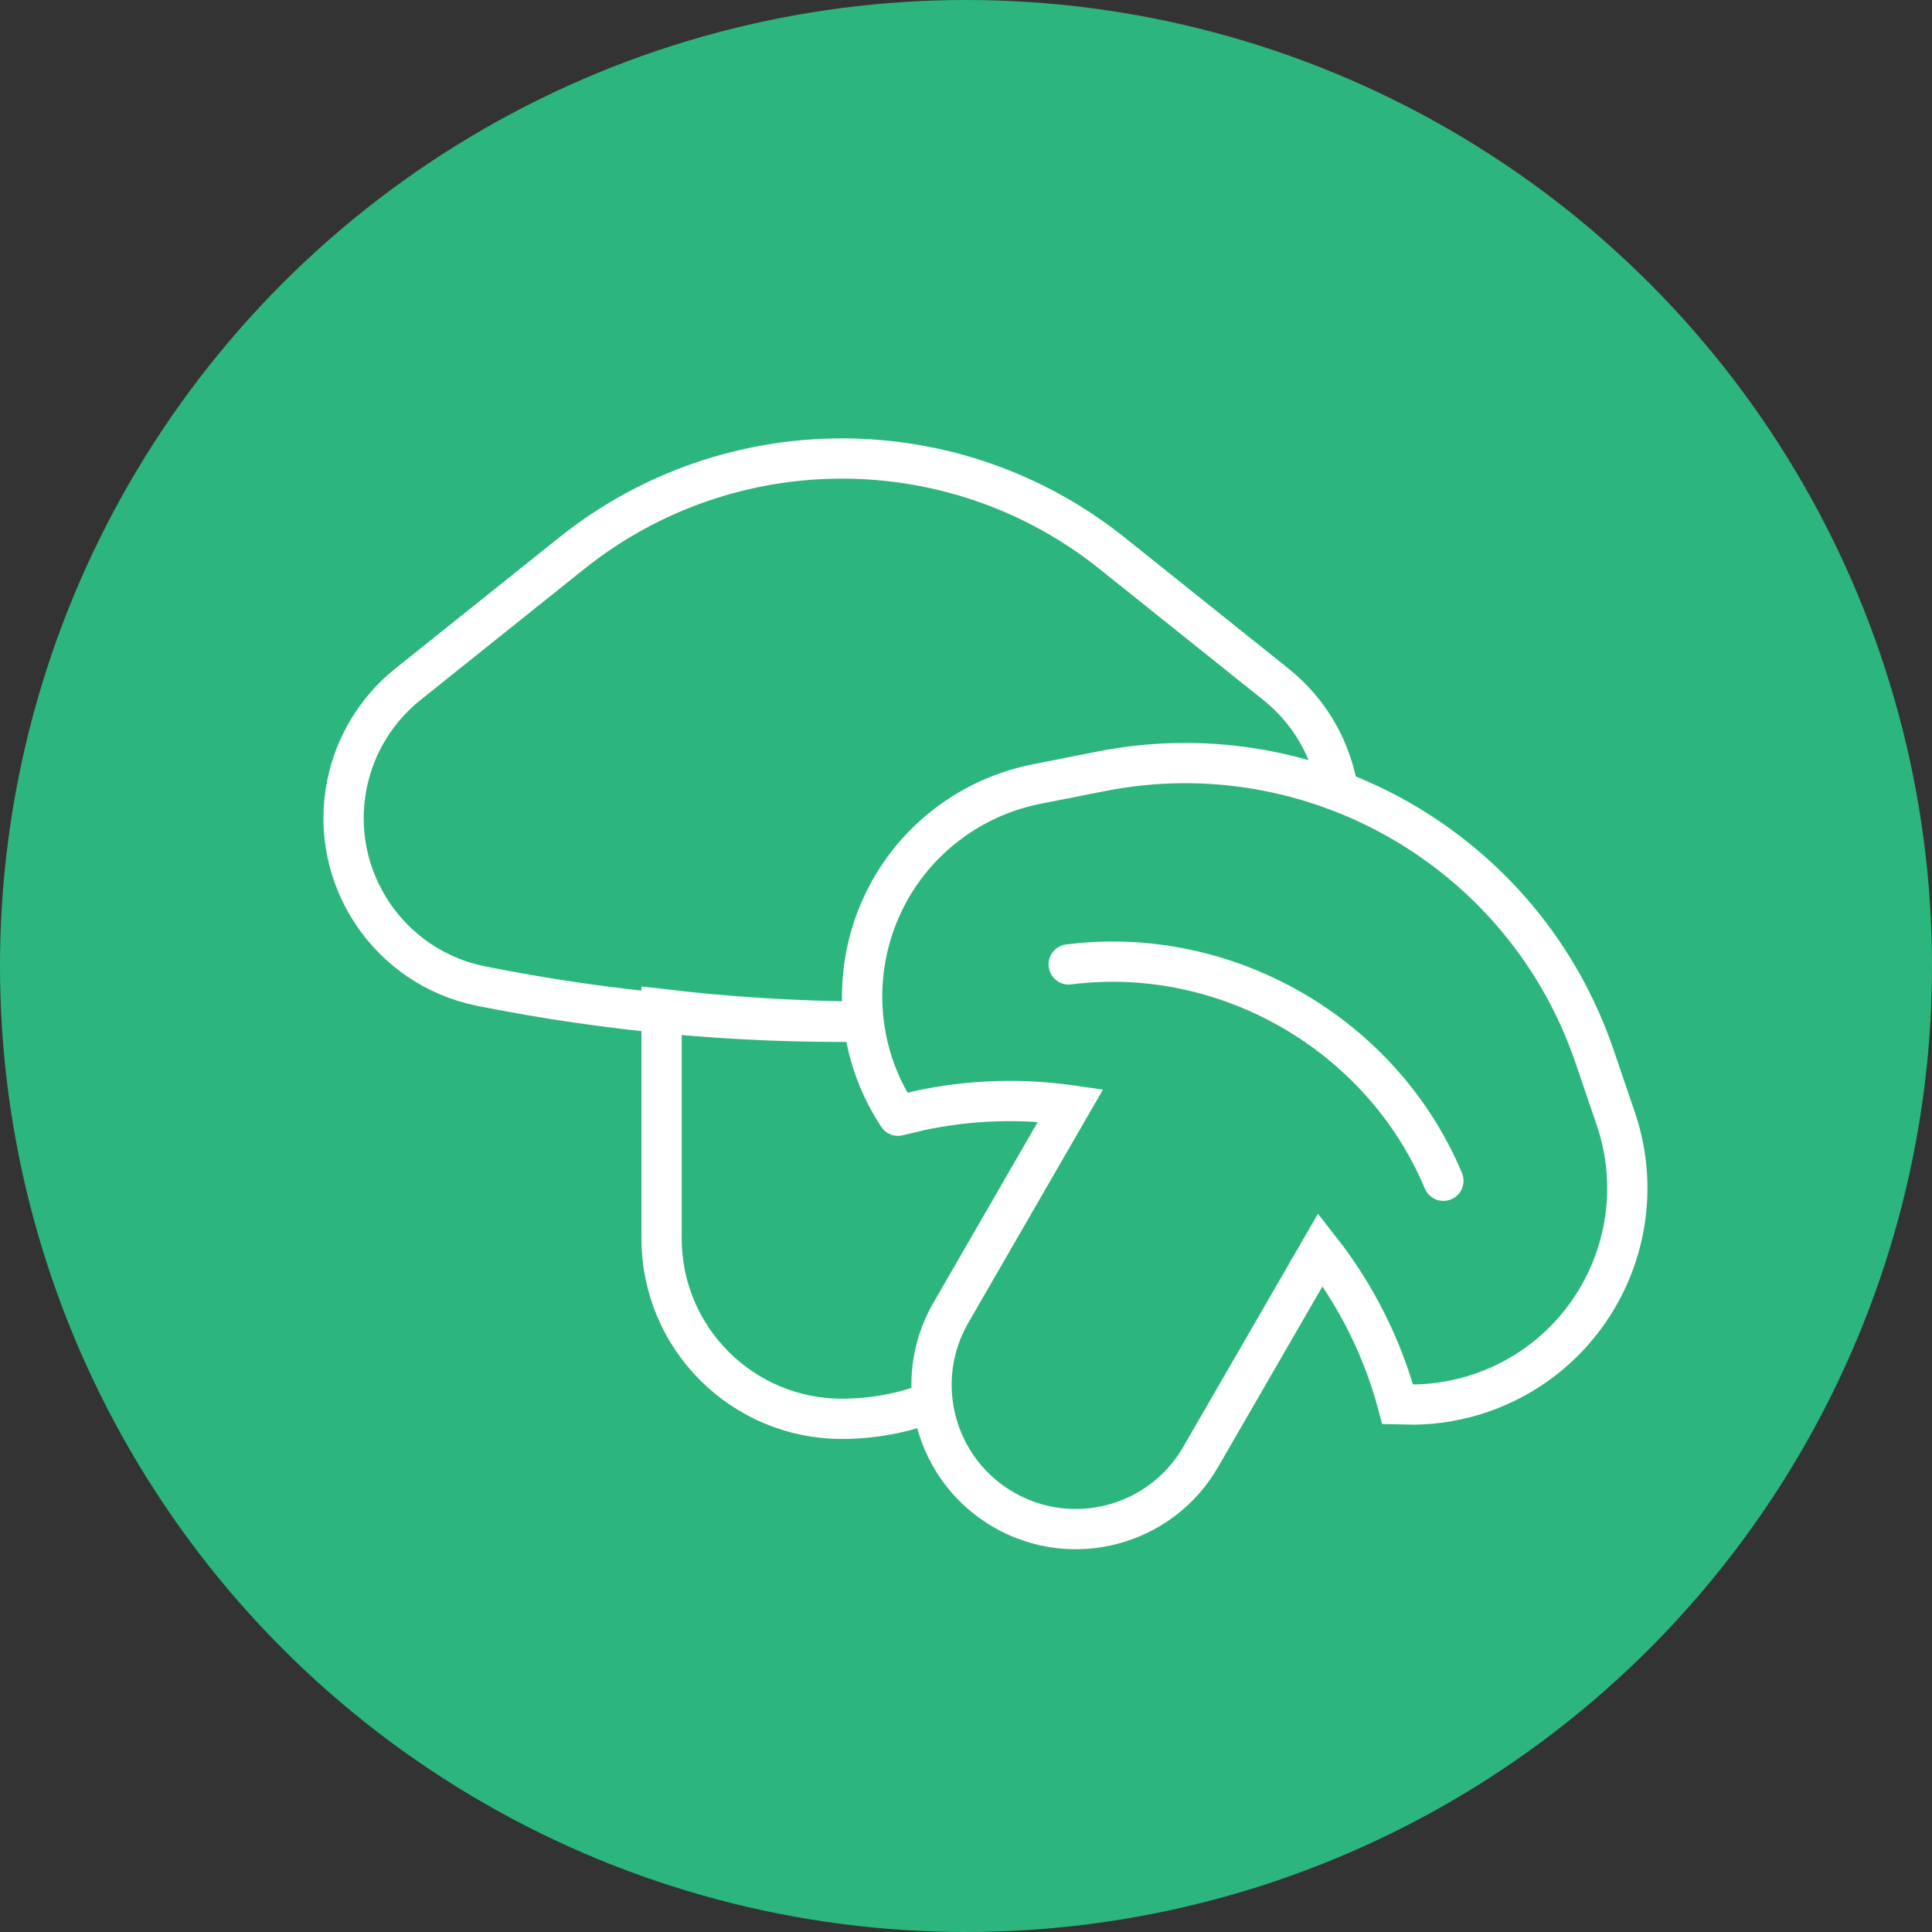
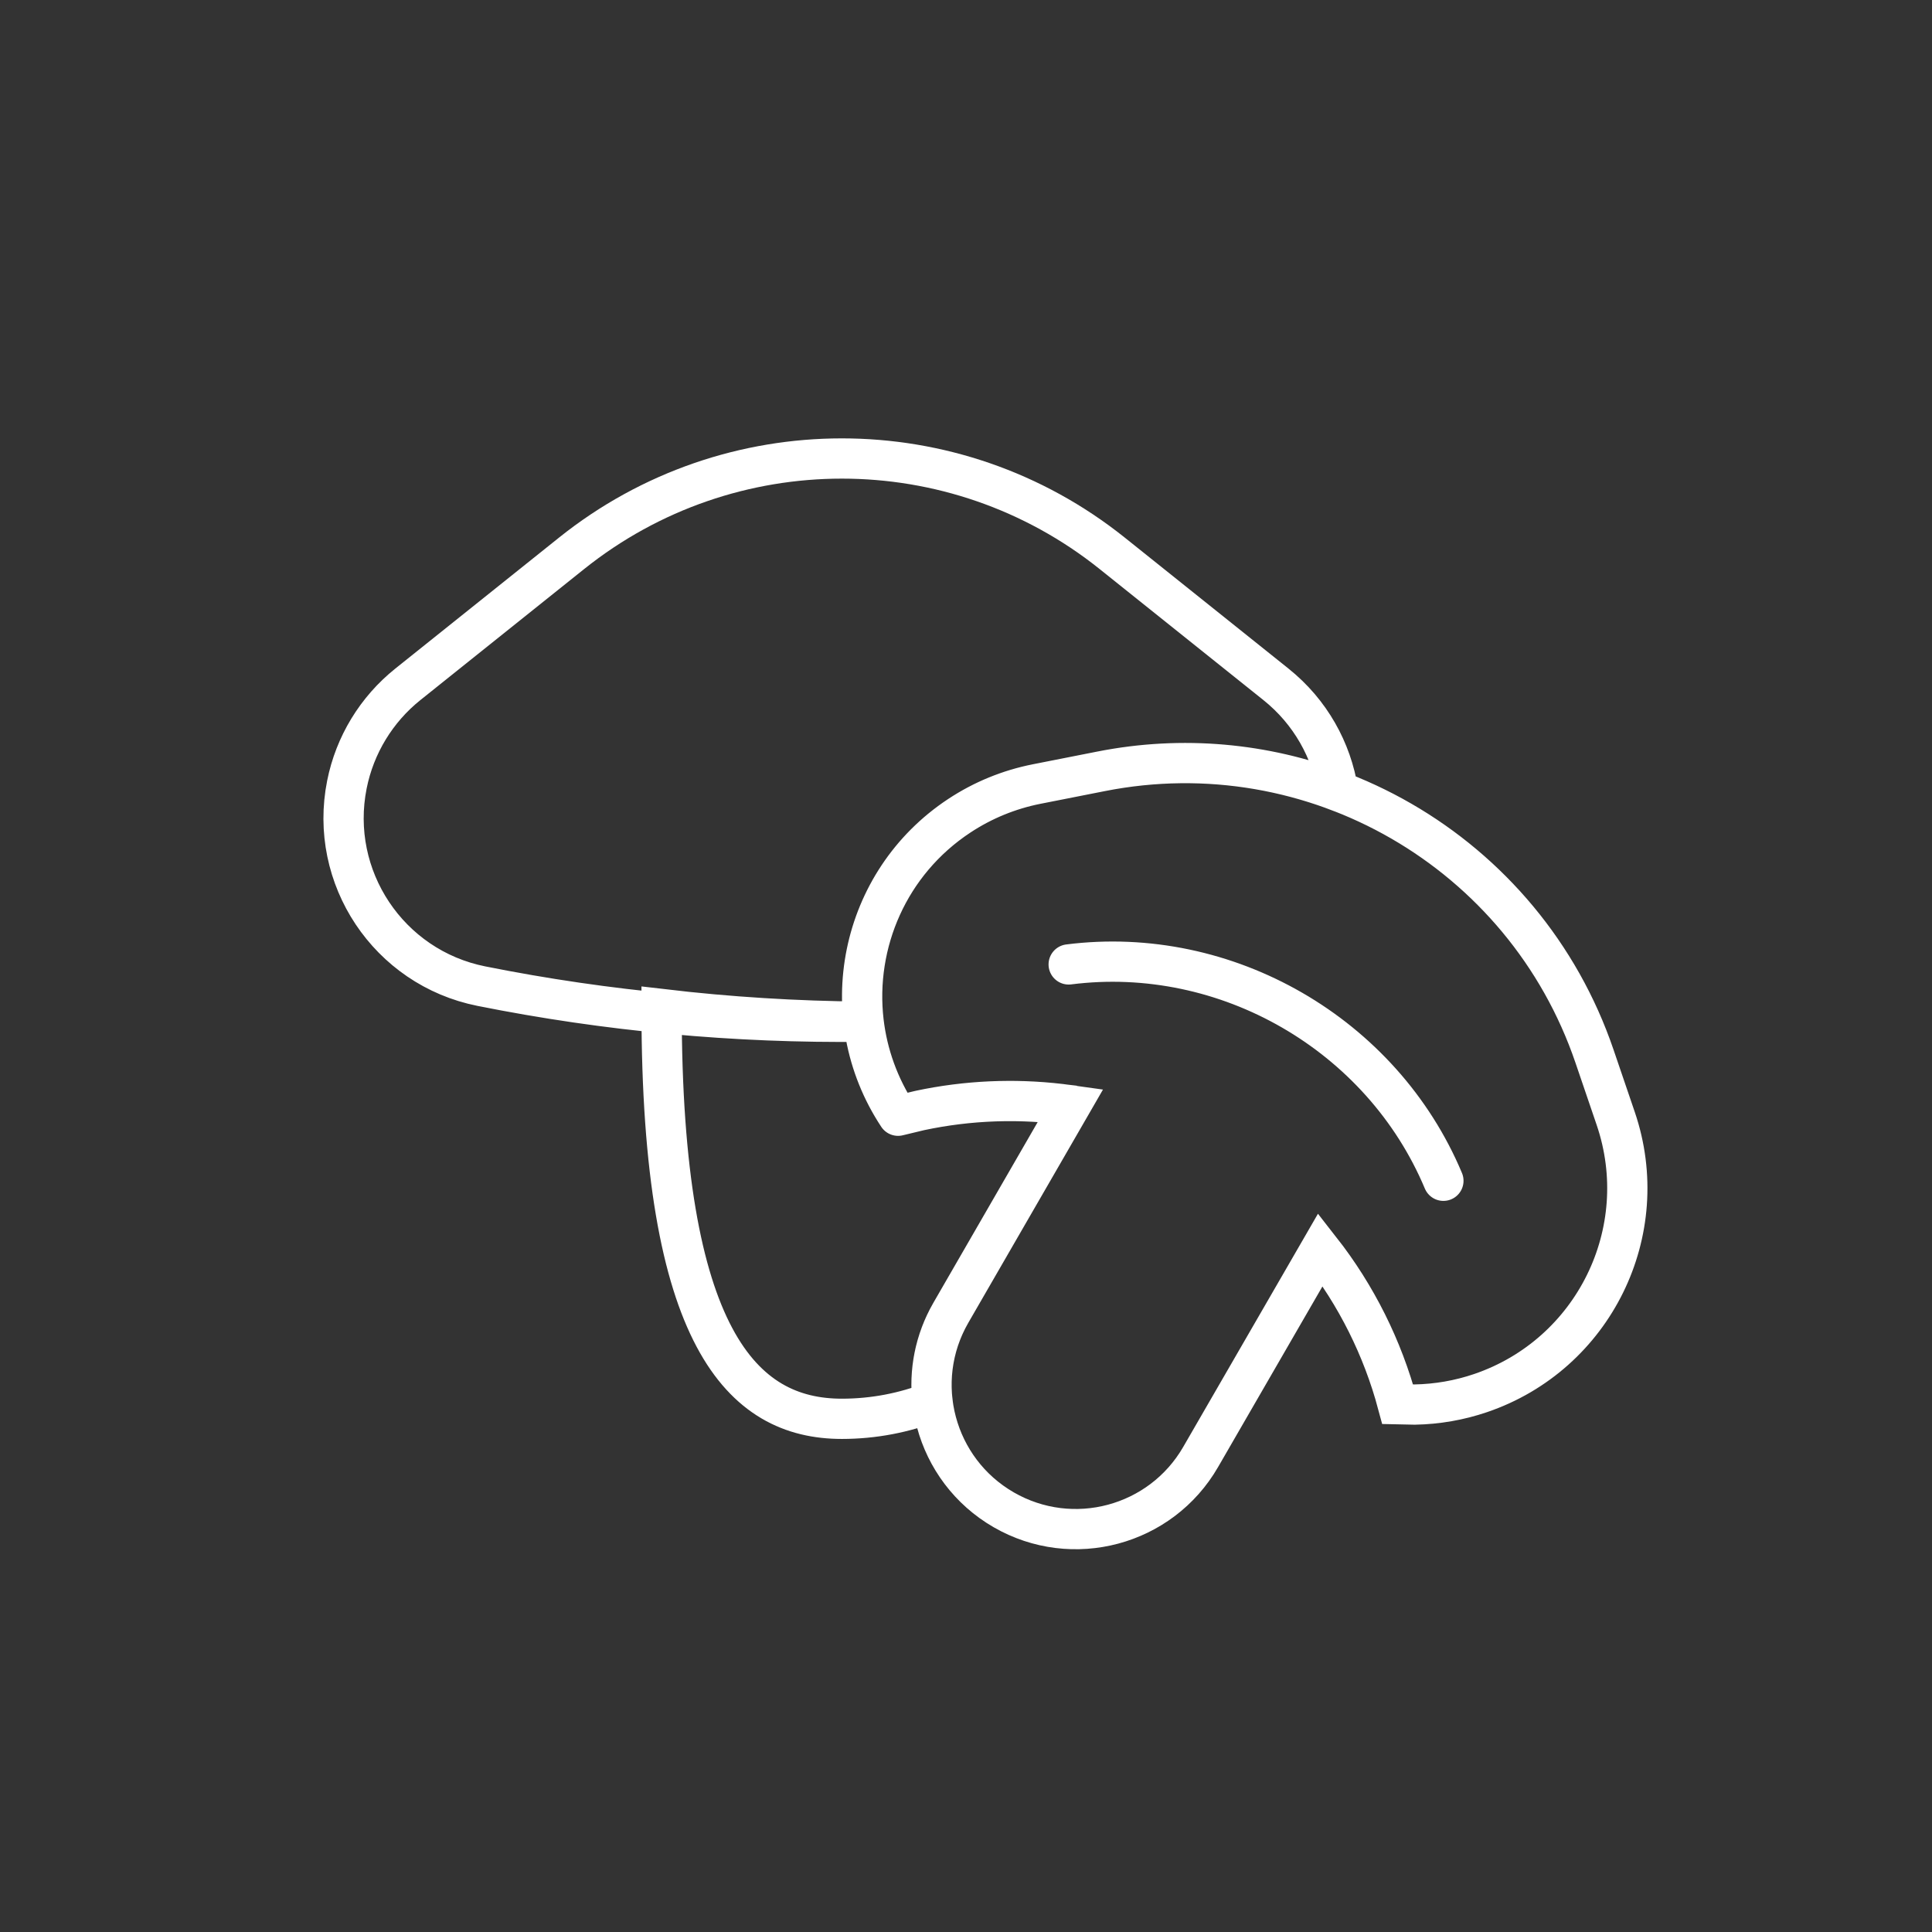
<svg xmlns="http://www.w3.org/2000/svg" width="48" height="48" viewBox="0 0 48 48" fill="none">
  <rect x="0" y="0" width="48" height="48" fill="#333333" stroke="none" />
  <g clip-path="url(#clip0_132_242)">
-     <circle cx="24" cy="24" r="24" fill="#2CB67D" />
-     <path d="M27.354 19.164C29.39 18.761 31.419 18.963 33.244 19.655C33.083 18.645 32.561 17.69 31.699 17.001L27.632 13.747C23.706 10.606 18.127 10.606 14.201 13.747L10.134 17.001C9.352 17.627 8.815 18.508 8.619 19.491C8.158 21.796 9.653 24.039 11.958 24.5C15.092 25.127 18.275 25.421 21.456 25.384M27.354 19.164L25.752 19.48C25.067 19.616 24.415 19.883 23.833 20.268M27.354 19.164C32.637 18.119 37.878 21.145 39.615 26.242L40.142 27.788C41.099 30.598 39.597 33.652 36.787 34.61C36.259 34.79 35.706 34.886 35.15 34.896L34.725 34.887C34.35 33.488 33.697 32.182 32.807 31.046L29.83 36.198C28.841 37.912 26.649 38.499 24.936 37.51C23.222 36.52 22.634 34.329 23.624 32.615M23.833 20.268C22.081 21.424 21.227 23.43 21.456 25.384M23.833 20.268C21.355 21.903 20.673 25.238 22.312 27.72M21.456 25.384C19.78 25.371 18.104 25.267 16.437 25.07L16.437 30.771C16.437 33.245 18.443 35.25 20.916 35.25C21.705 35.25 22.467 35.101 23.168 34.827C23.08 34.086 23.222 33.311 23.624 32.615M21.456 25.384C21.551 26.191 21.832 26.993 22.312 27.72M22.312 27.72L22.852 27.59M22.852 27.59C24.01 27.343 25.201 27.29 26.375 27.432L26.461 27.7L23.624 32.615M22.852 27.59C24.084 27.328 25.353 27.284 26.6 27.461L23.624 32.615M26.551 23.961C30.467 23.463 34.334 25.696 35.861 29.336" stroke="white" stroke-linecap="round" />
+     <path d="M27.354 19.164C29.39 18.761 31.419 18.963 33.244 19.655C33.083 18.645 32.561 17.69 31.699 17.001L27.632 13.747C23.706 10.606 18.127 10.606 14.201 13.747L10.134 17.001C9.352 17.627 8.815 18.508 8.619 19.491C8.158 21.796 9.653 24.039 11.958 24.5C15.092 25.127 18.275 25.421 21.456 25.384M27.354 19.164L25.752 19.48C25.067 19.616 24.415 19.883 23.833 20.268M27.354 19.164C32.637 18.119 37.878 21.145 39.615 26.242L40.142 27.788C41.099 30.598 39.597 33.652 36.787 34.61C36.259 34.79 35.706 34.886 35.15 34.896L34.725 34.887C34.35 33.488 33.697 32.182 32.807 31.046L29.83 36.198C28.841 37.912 26.649 38.499 24.936 37.51C23.222 36.52 22.634 34.329 23.624 32.615M23.833 20.268C22.081 21.424 21.227 23.43 21.456 25.384M23.833 20.268C21.355 21.903 20.673 25.238 22.312 27.72M21.456 25.384C19.78 25.371 18.104 25.267 16.437 25.07C16.437 33.245 18.443 35.25 20.916 35.25C21.705 35.25 22.467 35.101 23.168 34.827C23.08 34.086 23.222 33.311 23.624 32.615M21.456 25.384C21.551 26.191 21.832 26.993 22.312 27.72M22.312 27.72L22.852 27.59M22.852 27.59C24.01 27.343 25.201 27.29 26.375 27.432L26.461 27.7L23.624 32.615M22.852 27.59C24.084 27.328 25.353 27.284 26.6 27.461L23.624 32.615M26.551 23.961C30.467 23.463 34.334 25.696 35.861 29.336" stroke="white" stroke-linecap="round" />
  </g>
  <defs>
    <clipPath id="clip0_132_242">
      <rect width="48" height="48" fill="white" />
    </clipPath>
  </defs>
</svg>